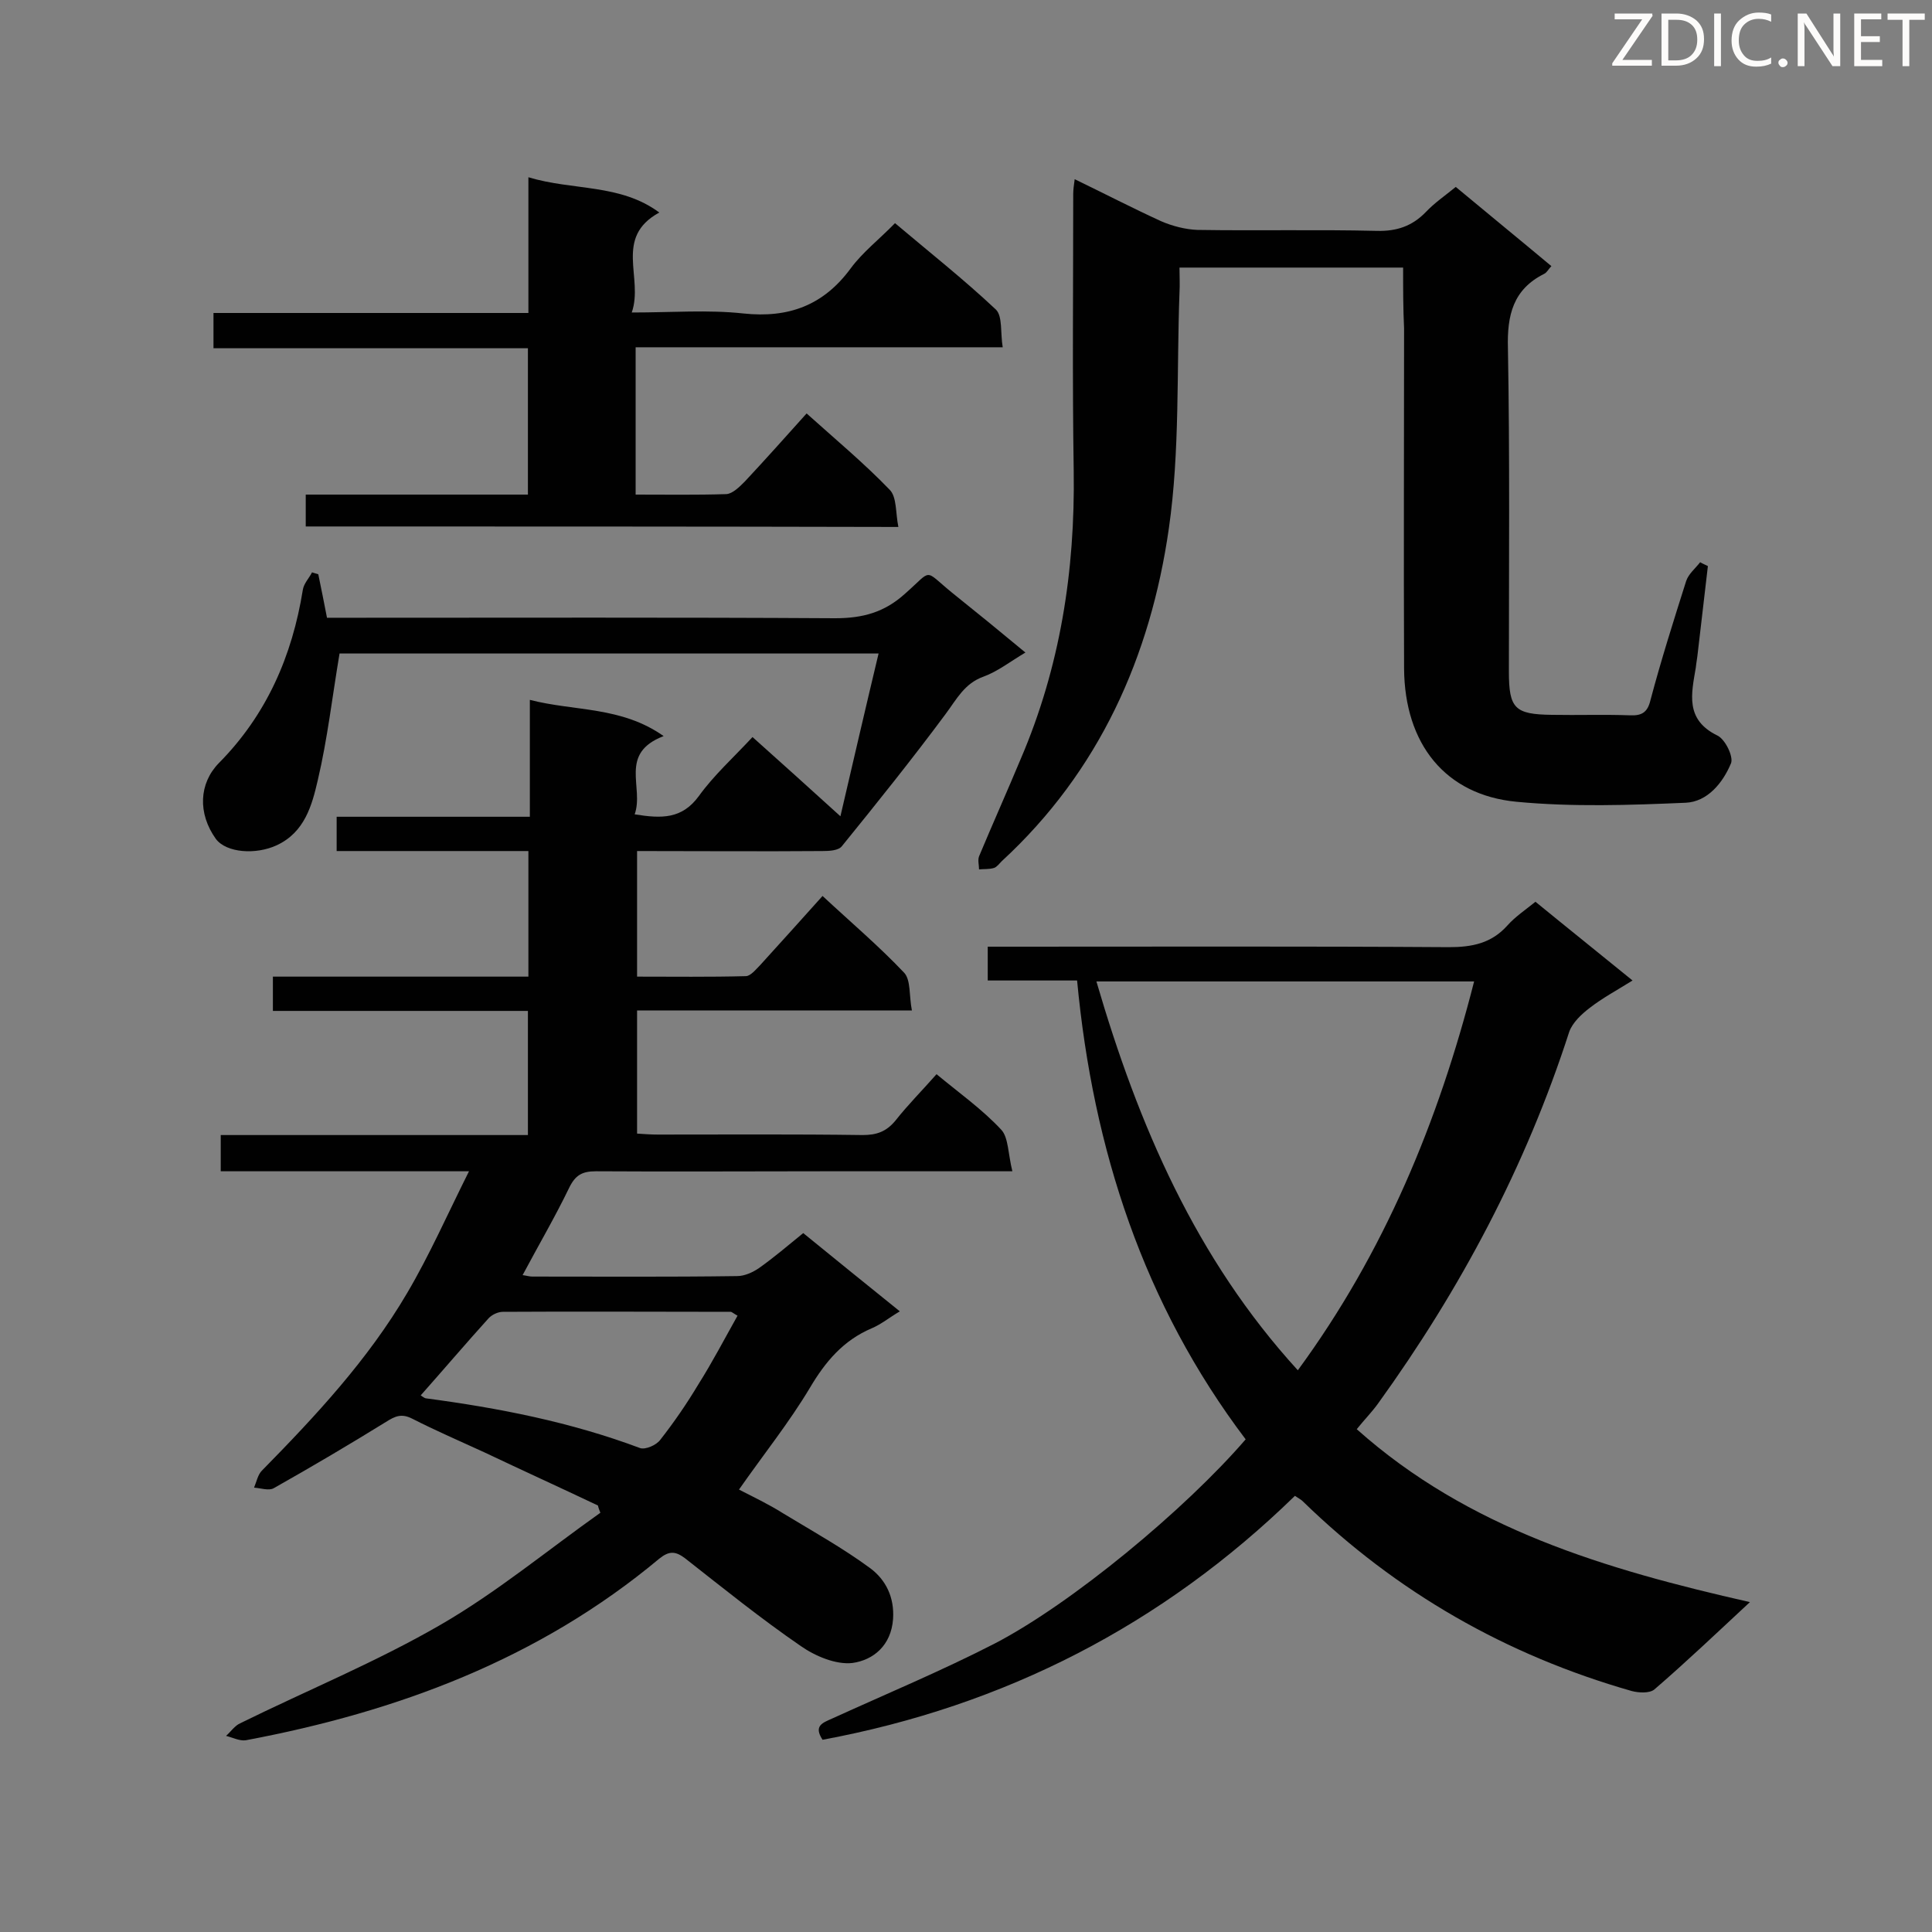
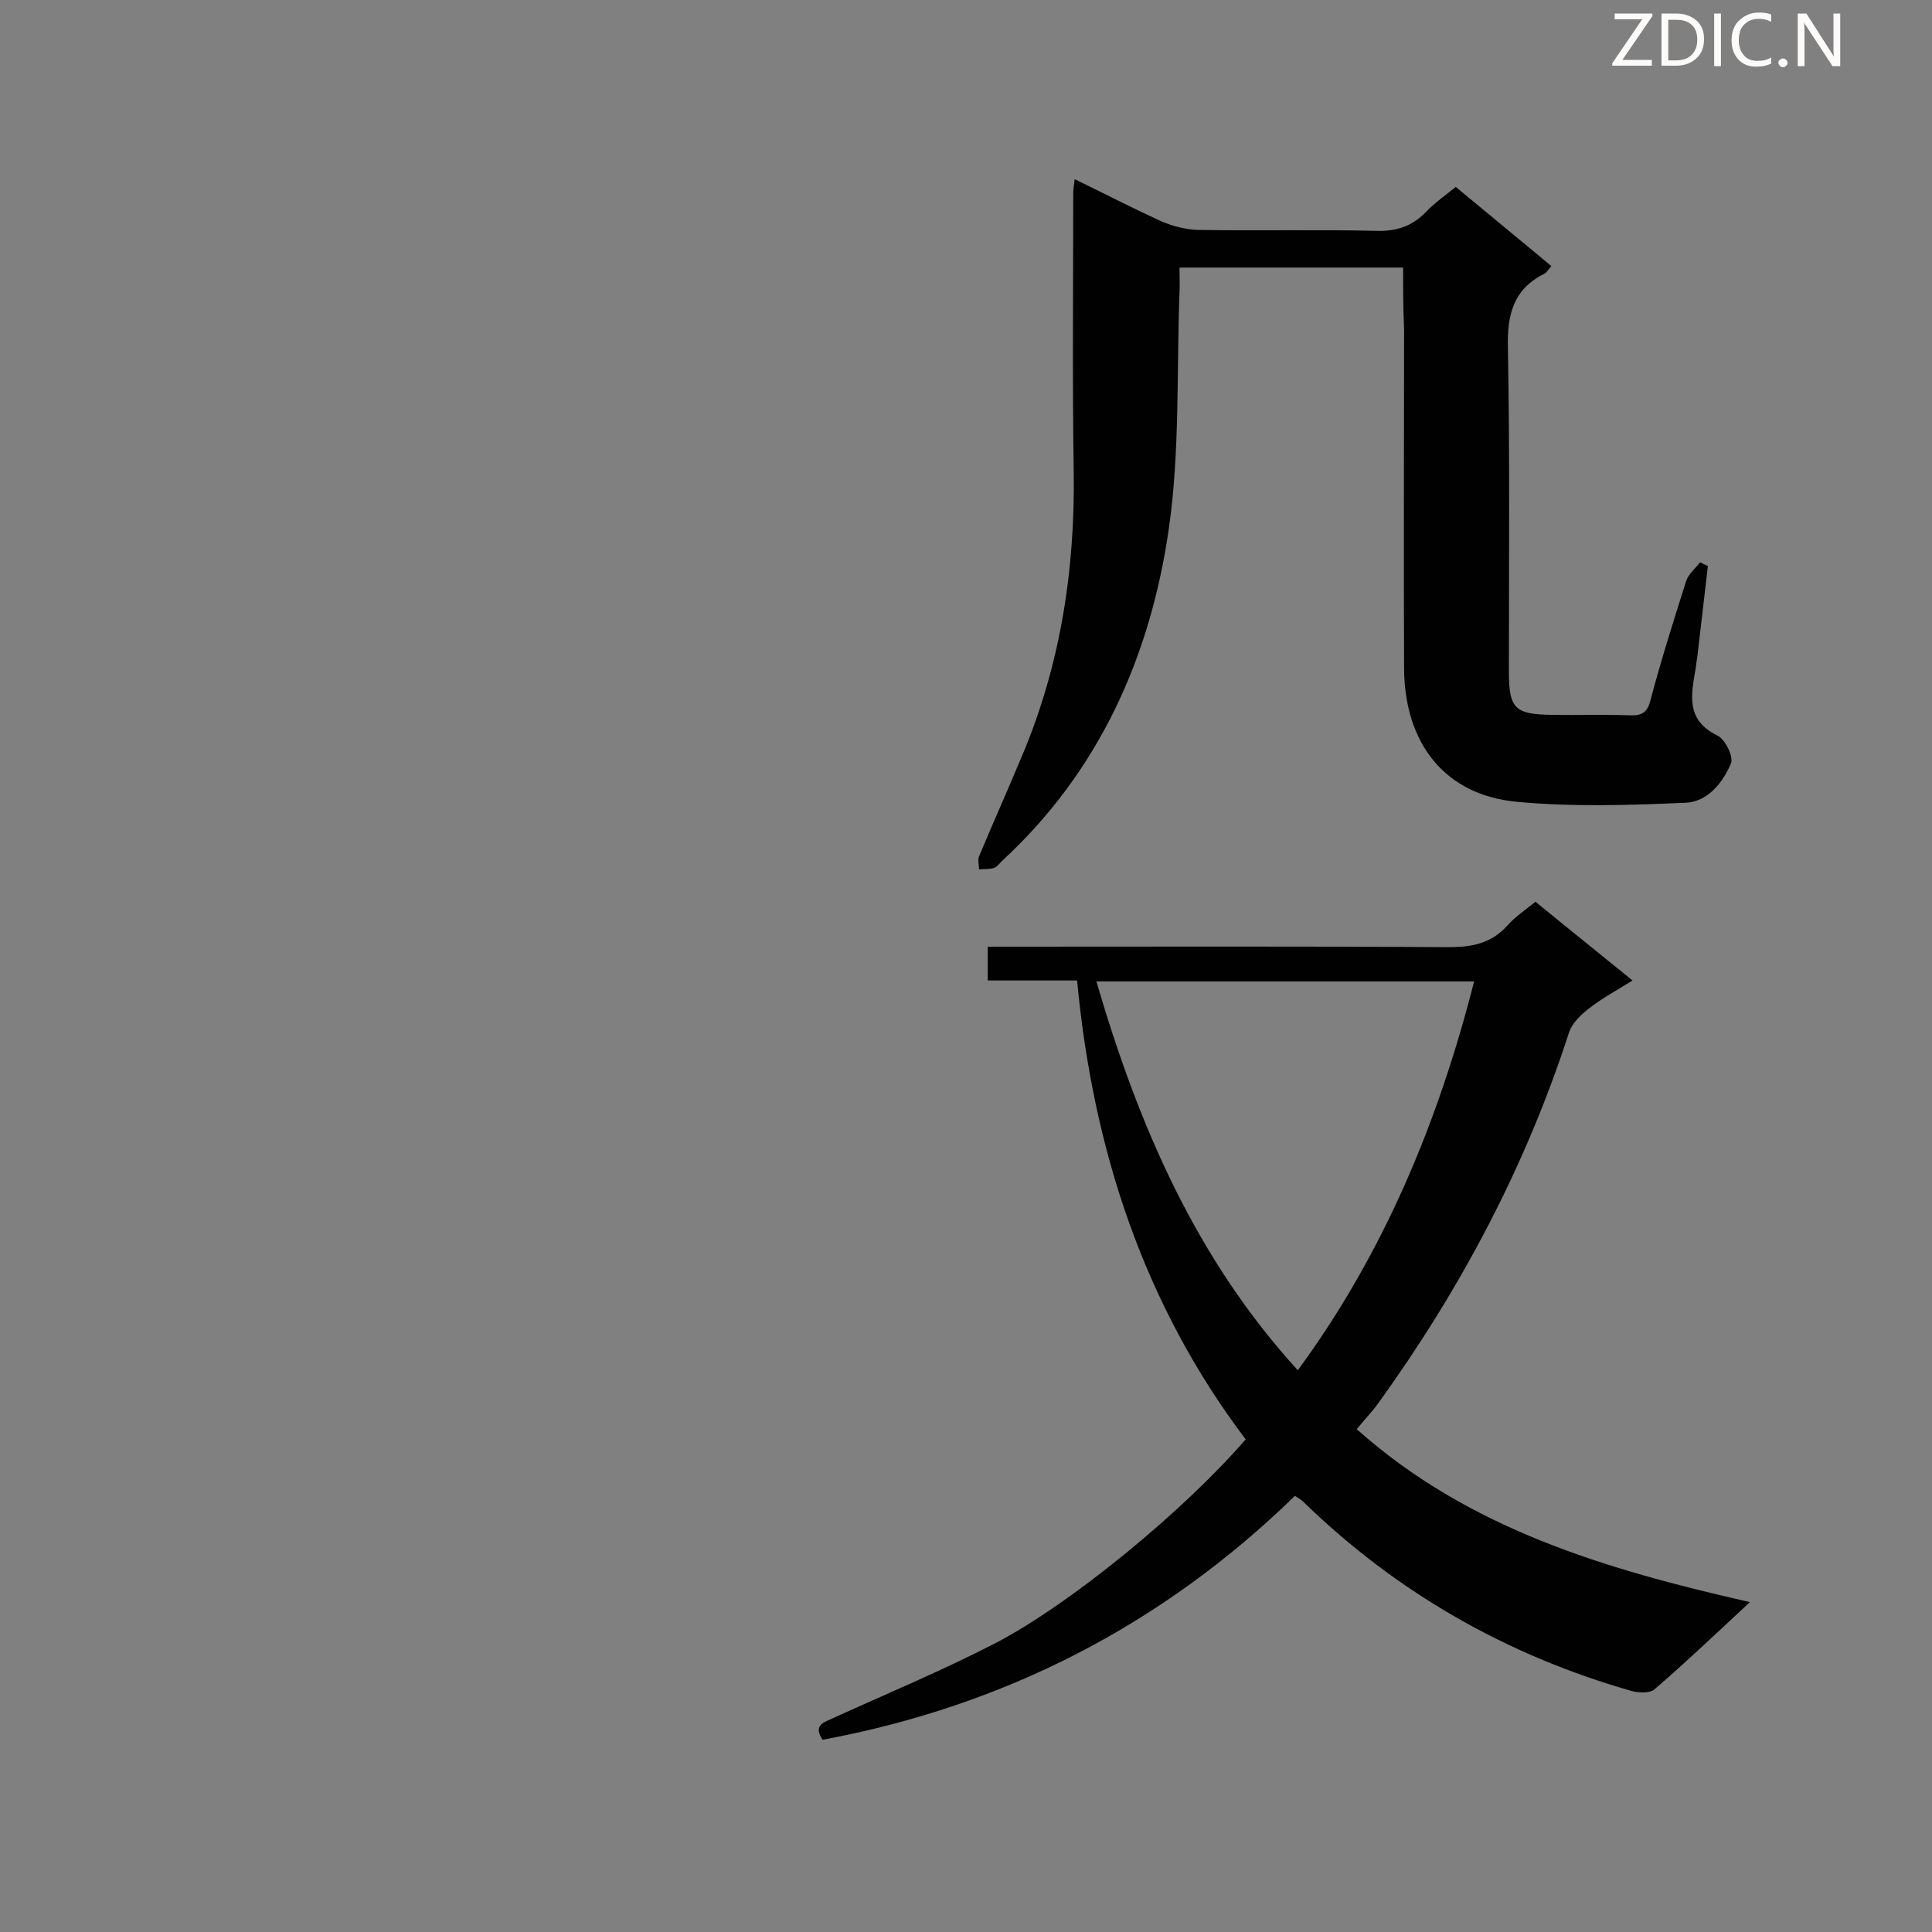
<svg xmlns="http://www.w3.org/2000/svg" enable-background="new 0 0 400 400" viewBox="0 0 400 400">
  <rect x="0" y="0" width="400" height="400" fill="#808080" stroke="none" />
-   <path d="m209.6 242.5c-14 0-26.5 0-39 0-15.7 0-31.5.1-47.2 0-2.9 0-4.3.8-5.6 3.5-2.9 6-6.3 11.8-9.6 18 .8.1 1.4.3 2 .3 14.1 0 28.3.1 42.4-.1 1.6 0 3.3-.8 4.6-1.7 3.1-2.2 5.9-4.6 9.1-7.2 6.6 5.4 13.2 10.7 20 16.2-2.2 1.3-3.9 2.7-5.8 3.5-5.9 2.5-9.6 6.9-12.8 12.3-4.3 7.2-9.6 13.8-14.7 21.1 2.9 1.5 6.1 3 9.1 4.9 6.1 3.7 12.4 7.2 18.1 11.4 3.2 2.4 5 6 4.7 10.5-.4 5.5-4.1 8.5-8.4 9.1-3.4.4-7.7-1.4-10.7-3.5-8.3-5.7-16.1-12-24-18.2-2-1.5-3.3-1.5-5.3.1-24.9 20.8-54.2 31.7-85.6 37.6-1.3.2-2.8-.6-4.1-.9 1-.9 1.8-2.1 2.9-2.6 13.8-6.8 28.2-12.7 41.5-20.4 11.6-6.7 22.1-15.4 33.1-23.2-.2-.5-.4-1-.5-1.5-7.8-3.7-15.7-7.3-23.5-11-5-2.3-10.1-4.5-15-7-2.2-1.1-3.5-.5-5.4.7-7.6 4.7-15.4 9.3-23.2 13.7-1 .6-2.7 0-4.1-.1.5-1.2.8-2.7 1.6-3.5 11.2-11.4 22-23 30.1-36.8 4.6-7.8 8.3-16.2 12.8-25.2-17.9 0-34.4 0-51.4 0 0-2.6 0-4.8 0-7.5h63.6c0-8.7 0-16.9 0-25.7-17.5 0-35 0-52.8 0 0-2.5 0-4.5 0-7.1h52.9c0-8.9 0-17.3 0-26-13.3 0-26.3 0-39.7 0 0-2.4 0-4.5 0-7.1h40c0-8.1 0-15.8 0-24.2 9.3 2.4 18.9 1.3 27.7 7.5-9.4 3.6-4 10.6-6 16.2 5.6.9 9.8 1 13.3-3.8 3.1-4.3 7.2-8 11.1-12.2 5.8 5.2 11.5 10.3 18.2 16.4 2.7-11.6 5.2-22.4 7.9-33.7-38.2 0-75.3 0-111.6 0-1.5 8.9-2.5 17.7-4.5 26.2-1.2 5.2-2.7 10.8-8.5 13.5-4.3 2-10.4 1.6-12.6-1.3-3.8-5.3-3.5-11.5.6-15.7 9.9-10 15.2-22.2 17.4-35.9.2-1.3 1.3-2.4 1.9-3.6.4.1.9.3 1.3.4.6 2.9 1.2 5.9 1.8 9h5.5c33.2 0 66.5-.1 99.7.1 5.7 0 10.2-1.2 14.5-5.1 5.8-5.1 3.7-5.1 9.7-.2 5 4 9.9 8 15.2 12.4-3.2 1.9-5.7 3.9-8.7 5-3.9 1.4-5.5 4.6-7.8 7.7-6.9 9.3-14.2 18.4-21.5 27.4-.7.9-2.6 1-4 1-12.7.1-25.4 0-38.4 0v26c7.5 0 15 .1 22.5-.1 1 0 2.1-1.4 3-2.3 4.2-4.6 8.4-9.3 12.9-14.3 5.8 5.4 11.7 10.4 16.9 15.9 1.4 1.5 1 4.8 1.6 7.8-19.4 0-38 0-56.9 0v25.5c1.5.1 2.9.2 4.3.2 14.1 0 28.3-.1 42.4.1 2.9 0 4.9-.7 6.8-3 2.6-3.3 5.6-6.3 8.5-9.6 4.7 3.9 9.5 7.3 13.4 11.5 1.5 1.6 1.4 5 2.3 8.6zm-56.9 29.9c-.9-.5-1.2-.8-1.4-.8-15.7 0-31.4-.1-47.2 0-1 0-2.3.6-3 1.4-4.7 5.2-9.3 10.6-14 15.9.3.2.7.5 1 .6 15.1 2 30 4.9 44.4 10.3 1.1.4 3.4-.6 4.2-1.7 2.9-3.7 5.5-7.5 7.9-11.5 2.9-4.6 5.4-9.4 8.1-14.2z" fill="#010101" />
  <path d="m362.3 331.7c-7.1 6.6-13.3 12.5-19.8 18.1-1 .8-3.2.7-4.7.3-25.9-7.4-48.7-20.4-68.1-39.3-.3-.3-.7-.5-1.6-1.1-27.4 26.7-60.1 43.5-97.8 50.5-1.9-2.9 0-3.5 2-4.4 11.2-5.1 22.7-9.9 33.6-15.5 16-8.3 39.5-27.8 52-42.3-21.1-27.9-31.6-60-34.9-95-6.4 0-12.3 0-18.5 0 0-2.4 0-4.4 0-7h5c30.2 0 60.4-.1 90.5.1 4.8 0 8.8-.8 12.1-4.5 1.6-1.8 3.7-3.2 5.8-4.9 6.6 5.4 13.1 10.6 20.1 16.3-3.2 2-6.2 3.6-8.9 5.7-1.7 1.3-3.5 3-4.2 4.9-9 27.9-22.5 53.3-39.6 77-1.3 1.8-2.8 3.3-4.4 5.3 23.1 20.6 51.4 29 81.4 35.8zm-135.3-128.5c8.7 29.8 20.6 57.4 41.7 80.5 17.9-24.4 29.1-51.5 36.5-80.5-26.1 0-51.9 0-78.2 0z" fill="#010101" />
  <path d="m290.5 55.4c-15.7 0-30.7 0-46.3 0 0 1.8.1 3.5 0 5.2-.6 16.3.1 32.8-2.2 48.8-3.8 26.5-14.4 50.3-34.6 68.9-.5.5-1 1.2-1.6 1.4-1 .3-2.1.2-3.1.3 0-.9-.3-1.9 0-2.7 2.8-6.7 5.8-13.4 8.6-20.1 8.2-19.1 11.3-39 11-59.7-.3-19.1-.1-38.2-.1-57.3 0-.8.1-1.7.3-3.1 6.2 3 12 6 17.9 8.7 2.3 1 5 1.7 7.5 1.8 12.4.2 24.8-.1 37.2.2 4.1.1 7.3-1 10.1-3.9 1.8-1.9 4-3.4 6.2-5.2 6.6 5.5 13.1 10.8 19.8 16.4-.6.6-.9 1.3-1.5 1.6-6.4 3.2-7.7 8.5-7.5 15.4.4 22.3.2 44.6.2 66.9 0 7.7 1.2 8.9 8.9 9 5.4.1 10.8-.1 16.2.1 2.4.1 3.6-.6 4.2-3.1 2.2-8.3 4.8-16.5 7.4-24.7.5-1.5 1.9-2.6 2.9-3.9.5.3 1 .5 1.6.8-.7 6-1.4 12-2.1 18-.1 1-.3 2-.4 3-.9 5.4-2.3 10.8 4.5 14.1 1.6.8 3.3 4.3 2.8 5.7-1.7 4.1-4.9 8-9.4 8.2-11.6.5-23.4.9-35-.2-14.8-1.4-23.2-12-23.3-27.6-.1-23.5 0-47 0-70.4-.2-4.1-.2-8.2-.2-12.6z" fill="#010101" />
-   <path d="m63.3 109c0-2.1 0-4.1 0-6.6h46c0-10.3 0-20 0-30.3-21.6 0-43.2 0-65.1 0 0-2.7 0-4.8 0-7.3h65.2c0-9.4 0-18.4 0-28.1 9.3 2.8 19 1.3 27.1 7.3-9.5 5.2-3.2 13.5-5.7 20.7 8.3 0 15.8-.6 23.1.2 9.4 1 16.6-1.7 22.2-9.3 2.5-3.4 5.9-6 9.2-9.4 7.1 6 14.2 11.6 20.9 17.9 1.4 1.4.9 4.8 1.4 7.8-25.7 0-50.7 0-76 0v30.5c6.4 0 12.6.1 18.8-.1 1.3-.1 2.7-1.5 3.8-2.6 4.3-4.6 8.4-9.2 12.8-14.1 5.9 5.3 11.9 10.3 17.2 15.8 1.5 1.5 1.2 4.8 1.8 7.7-41.3-.1-81.9-.1-122.7-.1z" fill="#010101" />
  <g fill="#fcfbfa">
    <path d="m342.2 3.2-6.3 9.2h6.1v1.2h-8.2v-.5l6.2-9.1h-5.7v-1.2h7.8v.4z" />
    <path d="m344 13.7v-10.9h3.1c1.6 0 3 .5 4.1 1.4 1.1 1 1.6 2.2 1.6 3.9s-.5 3-1.6 4-2.5 1.5-4.2 1.5h-3zm1.4-9.6v8.4h1.6c1.4 0 2.5-.4 3.2-1.1.8-.8 1.2-1.8 1.2-3.2s-.4-2.4-1.2-3.1-1.8-1-3.1-1z" />
    <path d="m356.3 2.8v10.9h-1.4v-10.9z" />
    <path d="m366.6 13.2c-.8.4-1.8.6-3 .6-1.6 0-2.8-.5-3.7-1.5s-1.4-2.3-1.4-3.9c0-1.7.5-3.2 1.6-4.2s2.4-1.6 4-1.6c1 0 1.9.1 2.6.4v1.5c-.8-.4-1.6-.6-2.6-.6-1.2 0-2.2.4-3 1.2s-1.1 1.9-1.1 3.3c0 1.3.4 2.3 1.1 3.1s1.6 1.1 2.8 1.1c1.1 0 2-.2 2.8-.7v1.3z" />
    <path d="m368.2 13c0-.3.1-.5.3-.6.2-.2.4-.3.6-.3.3 0 .5.1.7.3s.3.4.3.6-.1.5-.3.6c-.2.2-.4.3-.7.3s-.5-.1-.6-.3c-.2-.2-.3-.4-.3-.6z" />
    <path d="m381.1 13.7h-1.7l-5.5-8.4c-.2-.2-.3-.5-.4-.7 0 .2.1.8.1 1.5v7.6h-1.4v-10.9h1.8l5.3 8.3c.3.4.4.6.4.8 0-.3-.1-.8-.1-1.6v-7.5h1.4v10.9z" />
-     <path d="m389.7 13.7h-5.8v-10.9h5.6v1.2h-4.2v3.5h3.9v1.2h-3.9v3.7h4.4z" />
-     <path d="m398.4 4.1h-3.1v9.6h-1.4v-9.6h-3.1v-1.3h7.7v1.3z" />
  </g>
</svg>